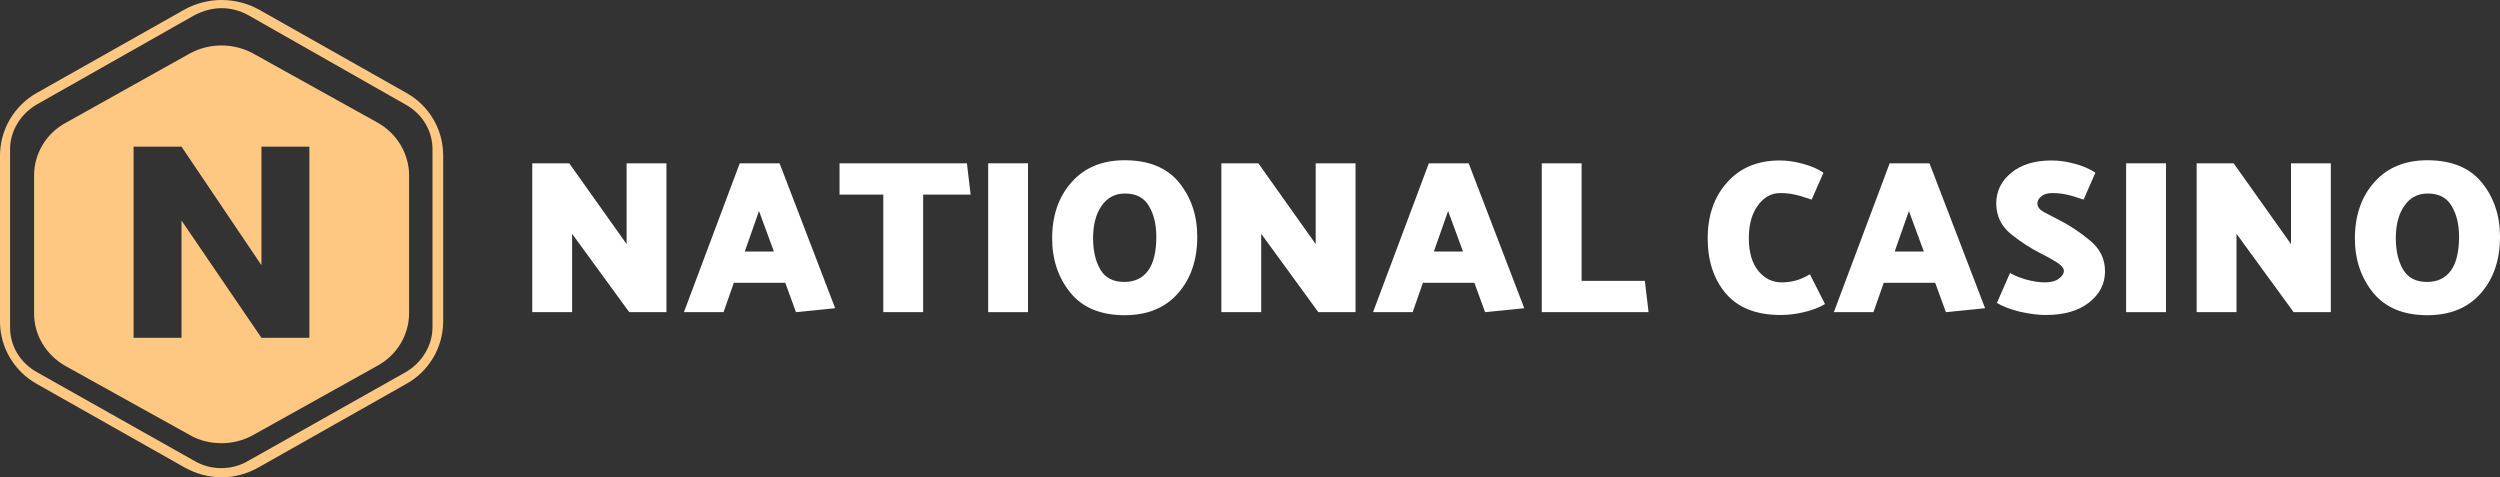
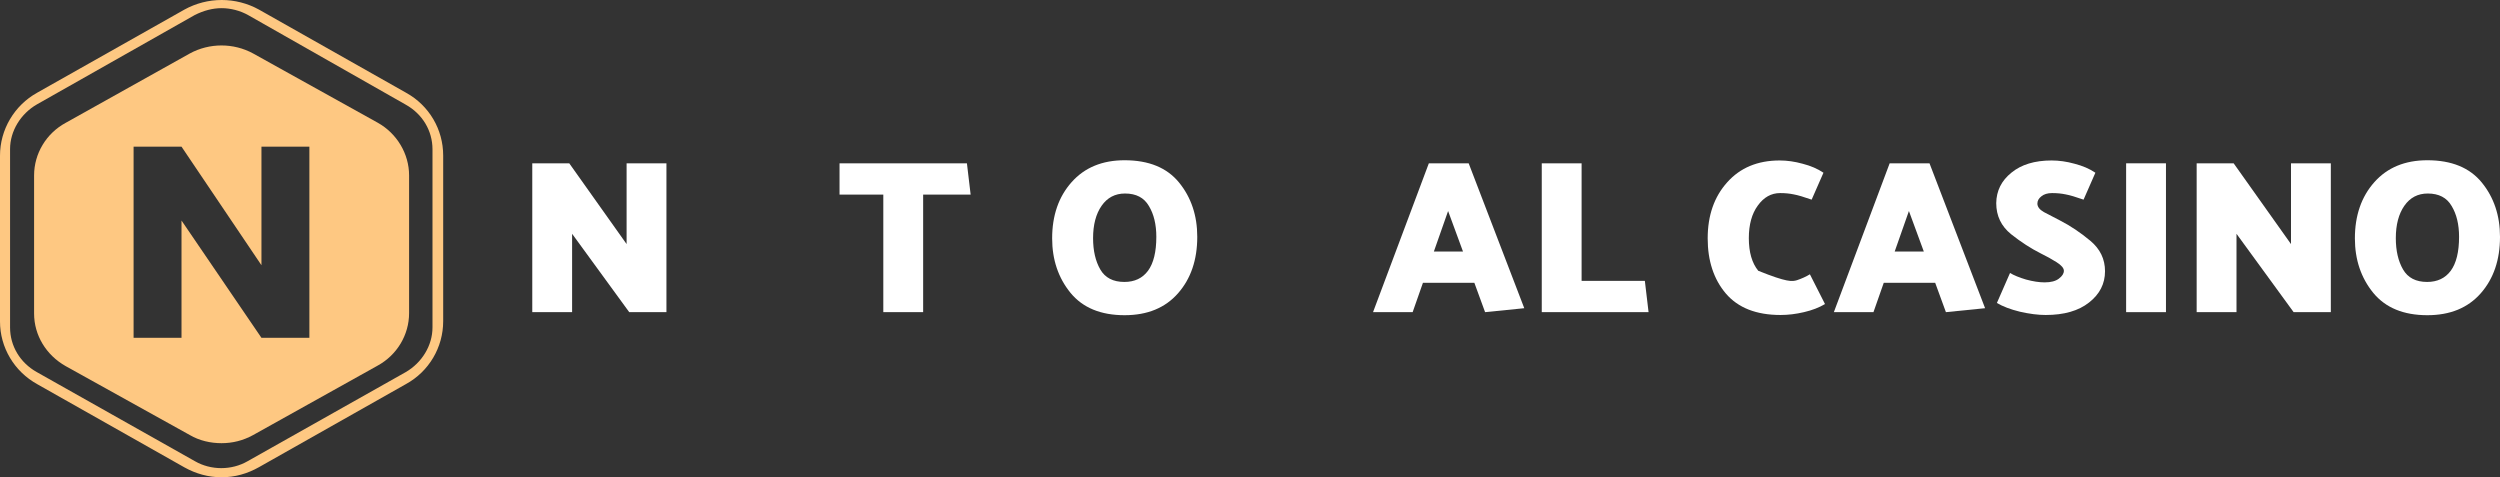
<svg xmlns="http://www.w3.org/2000/svg" width="220" height="42" viewBox="0 0 220 42" fill="none">
  <rect x="0" y="0" width="220" height="42" fill="#333333" stroke="none" />
  <g clip-path="url(#clip0_68_277)">
    <path d="M19.5 42C18.342 42 17.239 41.691 16.226 41.127L3.292 33.816C1.248 32.689 0 30.579 0 28.288V13.703C0 11.412 1.248 9.284 3.274 8.156L16.226 0.846C18.27 -0.282 20.748 -0.282 22.792 0.846L35.726 8.156C37.77 9.284 39 11.393 39 13.685V28.27C39 30.561 37.752 32.689 35.726 33.798L22.792 41.109C21.761 41.691 20.658 42 19.5 42ZM19.5 0.718C18.704 0.718 17.908 0.937 17.148 1.318L3.238 9.193C1.827 10.011 0.886 11.521 0.886 13.121V28.815C0.886 30.452 1.773 31.925 3.238 32.744L17.148 40.582C18.559 41.4 20.386 41.4 21.797 40.582L35.708 32.744C37.119 31.925 38.059 30.416 38.059 28.815V13.139C38.059 11.502 37.173 10.03 35.708 9.211L21.852 1.337C21.146 0.937 20.296 0.718 19.5 0.718Z" fill="#FEC882" />
    <path fill-rule="evenodd" clip-rule="evenodd" d="M22.27 4.702L33.258 10.809C34.922 11.745 36 13.525 36 15.436V27.555C36 29.466 34.941 31.245 33.22 32.182L22.27 38.288C21.382 38.775 20.455 39 19.491 39C18.526 39 17.543 38.775 16.711 38.288L5.78 32.219C4.059 31.245 3 29.503 3 27.593V15.436C3 13.525 4.059 11.745 5.78 10.809L16.711 4.702C18.432 3.766 20.55 3.766 22.27 4.702ZM23.008 29.728H27.225V12.907H23.008V23.34L15.973 12.907H11.756V29.728H15.973V19.407L23.008 29.728Z" fill="#FEC882" />
    <path d="M207.23 20.978C207.23 18.962 207.802 17.312 208.944 16.028C210.087 14.744 211.641 14.102 213.606 14.102C215.737 14.102 217.336 14.757 218.401 16.066C219.467 17.376 220 18.968 220 20.843C220 22.872 219.435 24.528 218.305 25.812C217.175 27.096 215.609 27.738 213.606 27.738C211.513 27.738 209.927 27.083 208.848 25.774C207.77 24.451 207.23 22.852 207.23 20.978ZM210.832 20.959C210.832 22.063 211.044 22.981 211.468 23.713C211.891 24.445 212.598 24.811 213.586 24.811C214.485 24.811 215.178 24.483 215.666 23.828C216.154 23.161 216.398 22.166 216.398 20.843C216.398 19.752 216.18 18.846 215.743 18.127C215.32 17.395 214.62 17.029 213.644 17.029C212.771 17.029 212.084 17.389 211.583 18.108C211.082 18.827 210.832 19.777 210.832 20.959Z" fill="white" />
    <path d="M193.306 27.469V14.371H196.561L201.608 21.479V14.371H205.113V27.469H201.839L196.812 20.573V27.469H193.306Z" fill="white" />
    <path d="M187.099 27.469V14.371H190.605V27.469H187.099Z" fill="white" />
    <path d="M179.598 22.307C178.725 21.87 177.852 21.305 176.979 20.612C176.106 19.906 175.669 18.994 175.669 17.877C175.682 16.798 176.125 15.906 176.998 15.2C177.871 14.481 179.052 14.121 180.542 14.121C181.197 14.121 181.871 14.217 182.564 14.41C183.271 14.59 183.88 14.853 184.394 15.2L183.354 17.569C182.661 17.325 182.134 17.171 181.775 17.106C181.415 17.029 181.017 16.991 180.581 16.991C180.182 16.991 179.868 17.087 179.637 17.28C179.406 17.459 179.29 17.671 179.29 17.915C179.29 18.198 179.483 18.448 179.868 18.666C180.266 18.872 180.735 19.116 181.274 19.398C182.198 19.873 183.091 20.471 183.951 21.19C184.811 21.909 185.242 22.801 185.242 23.867C185.242 24.971 184.773 25.889 183.836 26.621C182.911 27.353 181.64 27.719 180.022 27.719C179.354 27.719 178.597 27.623 177.749 27.43C176.915 27.225 176.24 26.968 175.727 26.66L176.882 24.021C177.216 24.226 177.685 24.419 178.289 24.599C178.905 24.766 179.451 24.849 179.926 24.849C180.478 24.849 180.895 24.74 181.178 24.522C181.473 24.303 181.621 24.072 181.621 23.828C181.621 23.597 181.409 23.347 180.985 23.077C180.561 22.808 180.099 22.551 179.598 22.307Z" fill="white" />
    <path d="M167.985 18.57L166.733 22.133H169.295L167.985 18.57ZM169.796 14.371L174.688 27.122L171.24 27.469L170.297 24.888H165.77L164.865 27.469H161.379L166.29 14.371H169.796Z" fill="white" />
-     <path d="M159.425 17.569C158.732 17.325 158.205 17.171 157.846 17.106C157.486 17.029 157.088 16.991 156.652 16.991C155.868 16.991 155.214 17.357 154.687 18.089C154.161 18.808 153.897 19.764 153.897 20.959C153.897 22.191 154.173 23.148 154.726 23.828C155.278 24.509 155.965 24.849 156.786 24.849C157.262 24.849 157.711 24.785 158.135 24.657C158.558 24.515 158.937 24.342 159.271 24.137L160.6 26.756C160.086 27.064 159.47 27.302 158.751 27.469C158.045 27.636 157.358 27.719 156.69 27.719C154.559 27.719 152.954 27.09 151.875 25.831C150.809 24.573 150.276 22.955 150.276 20.978C150.276 18.962 150.848 17.318 151.991 16.047C153.133 14.763 154.674 14.121 156.613 14.121C157.268 14.121 157.942 14.217 158.635 14.41C159.342 14.59 159.952 14.853 160.465 15.2L159.425 17.569Z" fill="white" />
+     <path d="M159.425 17.569C158.732 17.325 158.205 17.171 157.846 17.106C157.486 17.029 157.088 16.991 156.652 16.991C155.868 16.991 155.214 17.357 154.687 18.089C154.161 18.808 153.897 19.764 153.897 20.959C153.897 22.191 154.173 23.148 154.726 23.828C157.262 24.849 157.711 24.785 158.135 24.657C158.558 24.515 158.937 24.342 159.271 24.137L160.6 26.756C160.086 27.064 159.47 27.302 158.751 27.469C158.045 27.636 157.358 27.719 156.69 27.719C154.559 27.719 152.954 27.09 151.875 25.831C150.809 24.573 150.276 22.955 150.276 20.978C150.276 18.962 150.848 17.318 151.991 16.047C153.133 14.763 154.674 14.121 156.613 14.121C157.268 14.121 157.942 14.217 158.635 14.41C159.342 14.59 159.952 14.853 160.465 15.2L159.425 17.569Z" fill="white" />
    <path d="M145.074 27.469H135.675V14.371H139.181V24.714H144.747L145.074 27.469Z" fill="white" />
    <path d="M127.433 18.57L126.181 22.133H128.743L127.433 18.57ZM129.243 14.371L134.136 27.122L130.688 27.469L129.744 24.888H125.218L124.313 27.469H120.827L125.738 14.371H129.243Z" fill="white" />
-     <path d="M107.48 27.469V14.371H110.735L115.782 21.479V14.371H119.287V27.469H116.013L110.986 20.573V27.469H107.48Z" fill="white" />
    <path d="M92.589 20.978C92.589 18.962 93.16 17.312 94.303 16.028C95.446 14.744 97 14.102 98.964 14.102C101.096 14.102 102.694 14.757 103.76 16.066C104.826 17.376 105.359 18.968 105.359 20.843C105.359 22.872 104.794 24.528 103.664 25.812C102.534 27.096 100.967 27.738 98.964 27.738C96.871 27.738 95.285 27.083 94.207 25.774C93.128 24.451 92.589 22.852 92.589 20.978ZM96.191 20.959C96.191 22.063 96.403 22.981 96.826 23.713C97.25 24.445 97.956 24.811 98.945 24.811C99.844 24.811 100.537 24.483 101.025 23.828C101.513 23.161 101.757 22.166 101.757 20.843C101.757 19.752 101.539 18.846 101.102 18.127C100.678 17.395 99.979 17.029 99.003 17.029C98.13 17.029 97.443 17.389 96.942 18.108C96.441 18.827 96.191 19.777 96.191 20.959Z" fill="white" />
-     <path d="M86.96 27.469V14.371H90.465V27.469H86.96Z" fill="white" />
    <path d="M77.731 27.469V17.126H73.879V14.371H85.089L85.416 17.126H81.237V27.469H77.731Z" fill="white" />
-     <path d="M66.793 18.57L65.541 22.133H68.102L66.793 18.57ZM68.603 14.371L73.495 27.122L70.047 27.469L69.104 24.888H64.578L63.672 27.469H60.186L65.098 14.371H68.603Z" fill="white" />
    <path d="M46.84 27.469V14.371H50.095L55.141 21.479V14.371H58.647V27.469H55.372L50.345 20.573V27.469H46.84Z" fill="white" />
  </g>
  <defs>
    <clipPath id="clip0_68_277">
      <rect width="220" height="42" fill="white" />
    </clipPath>
  </defs>
</svg>